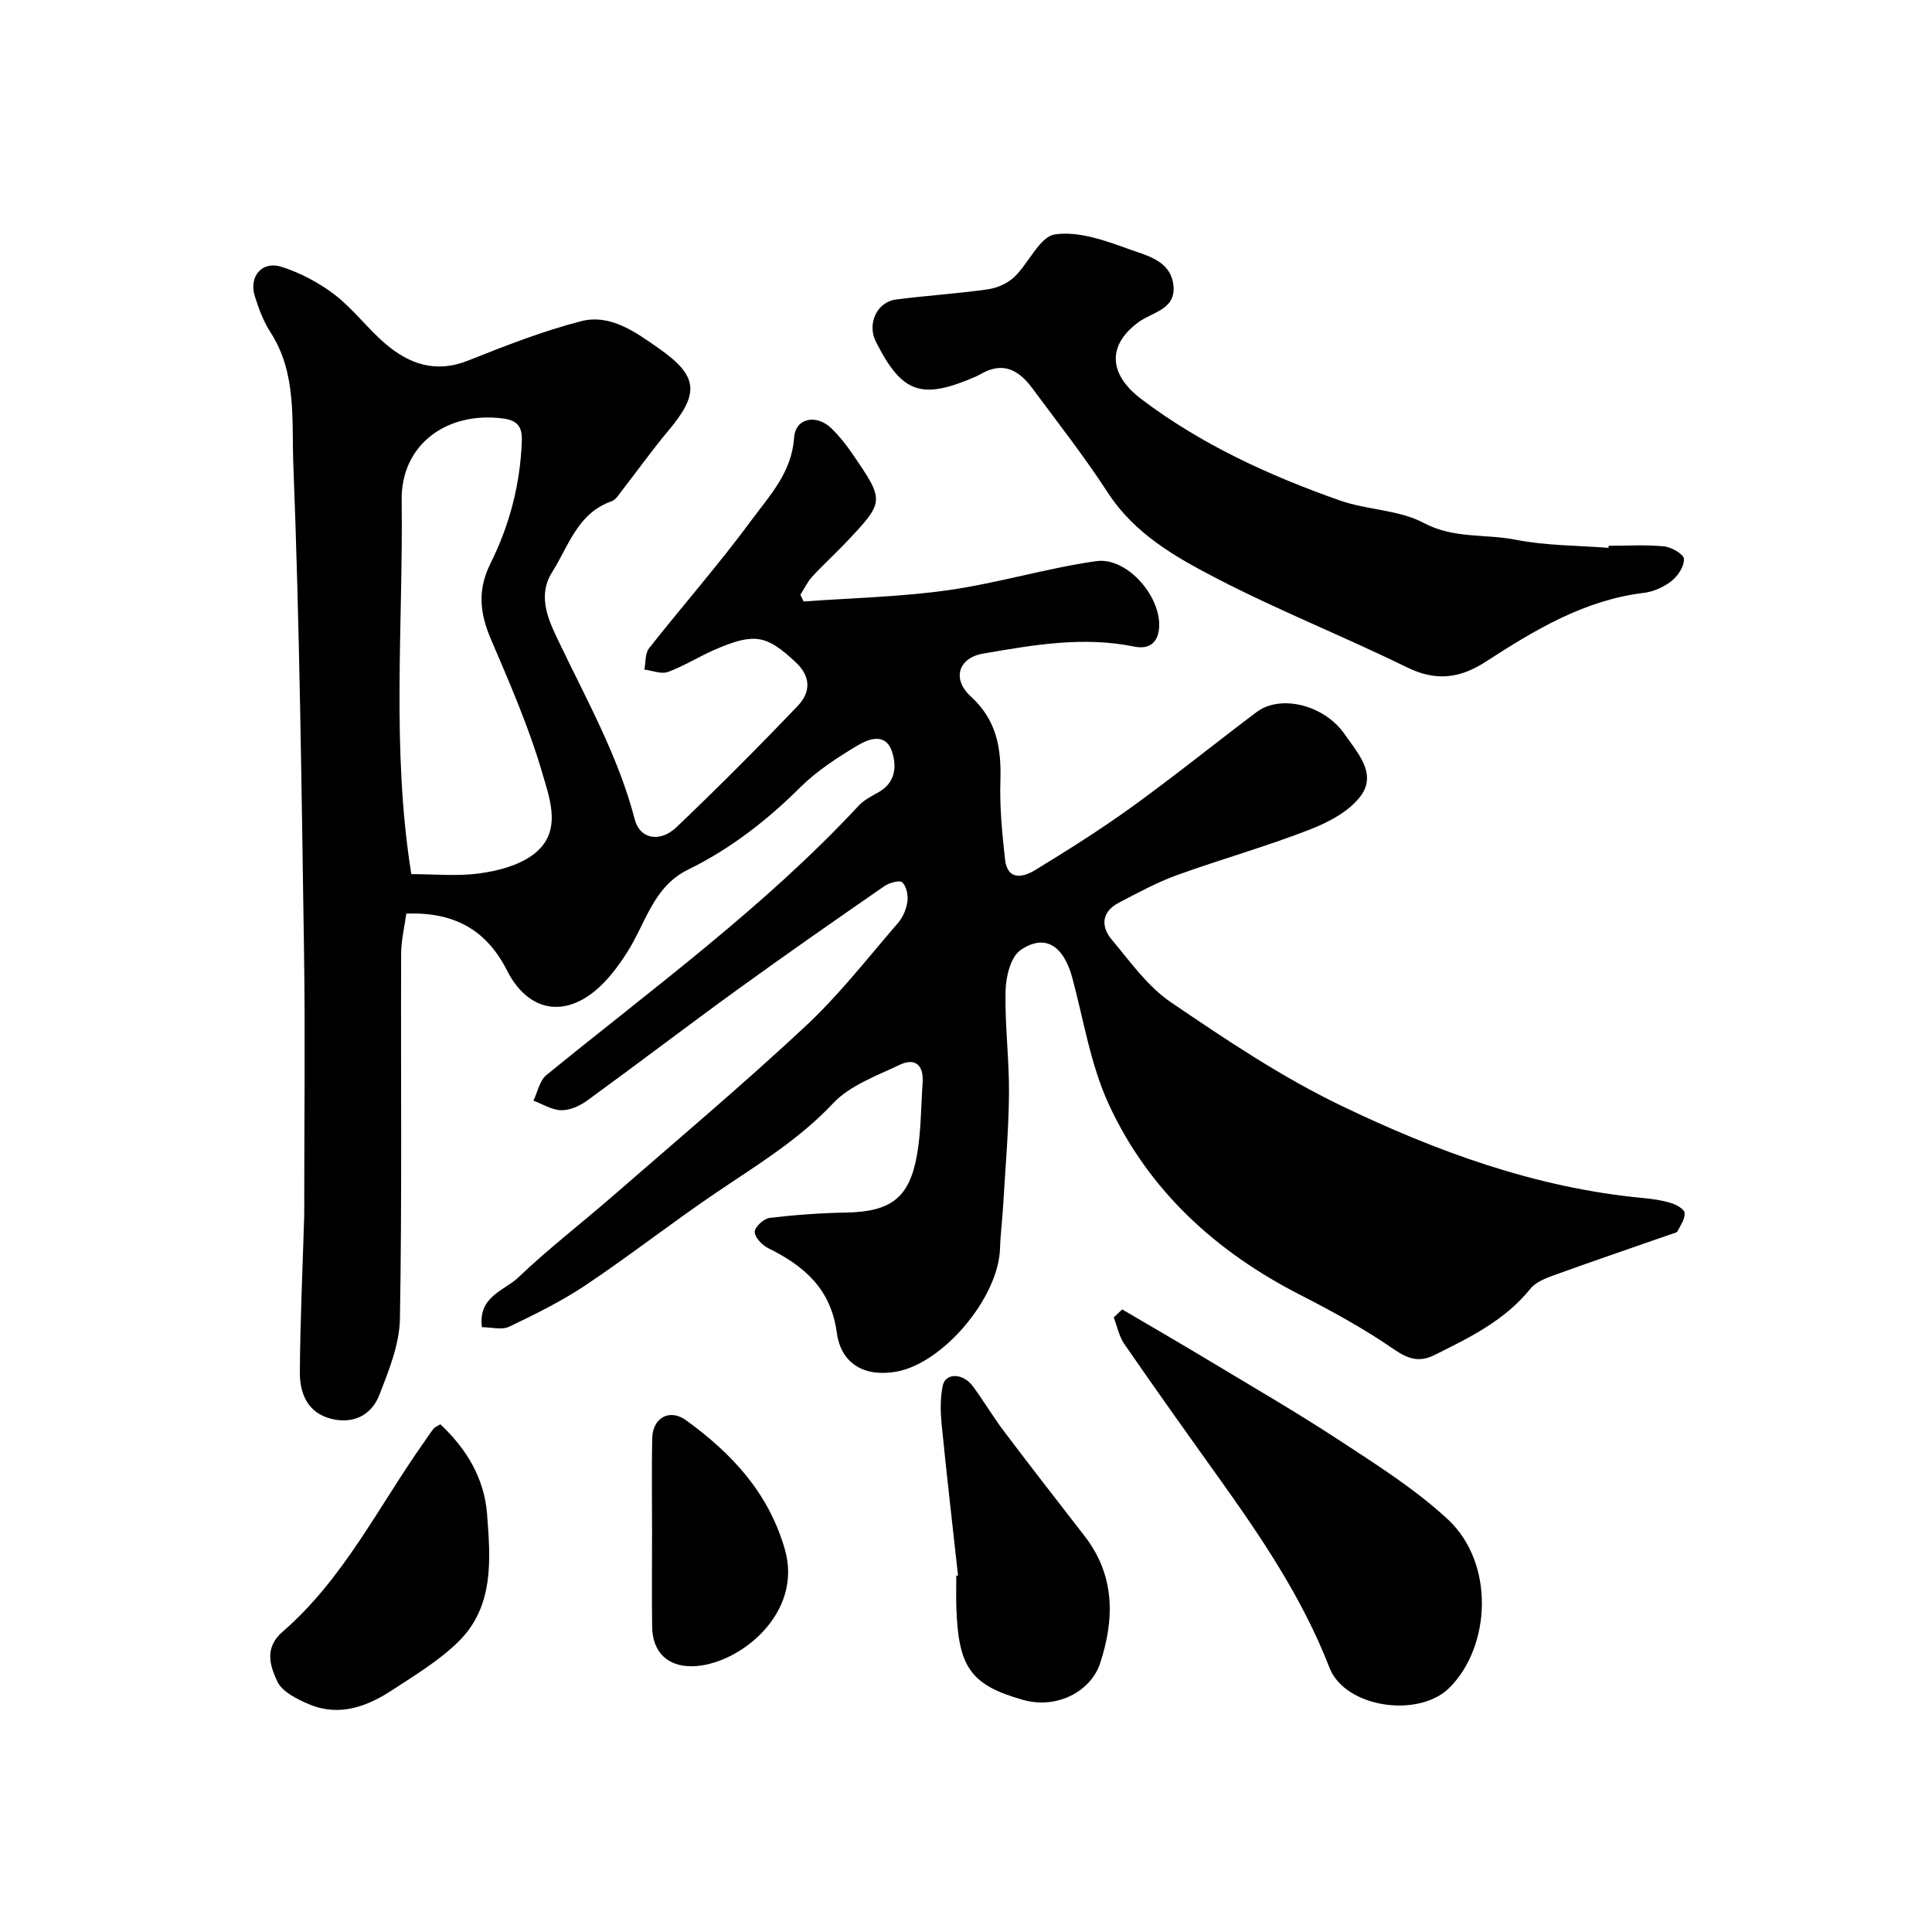
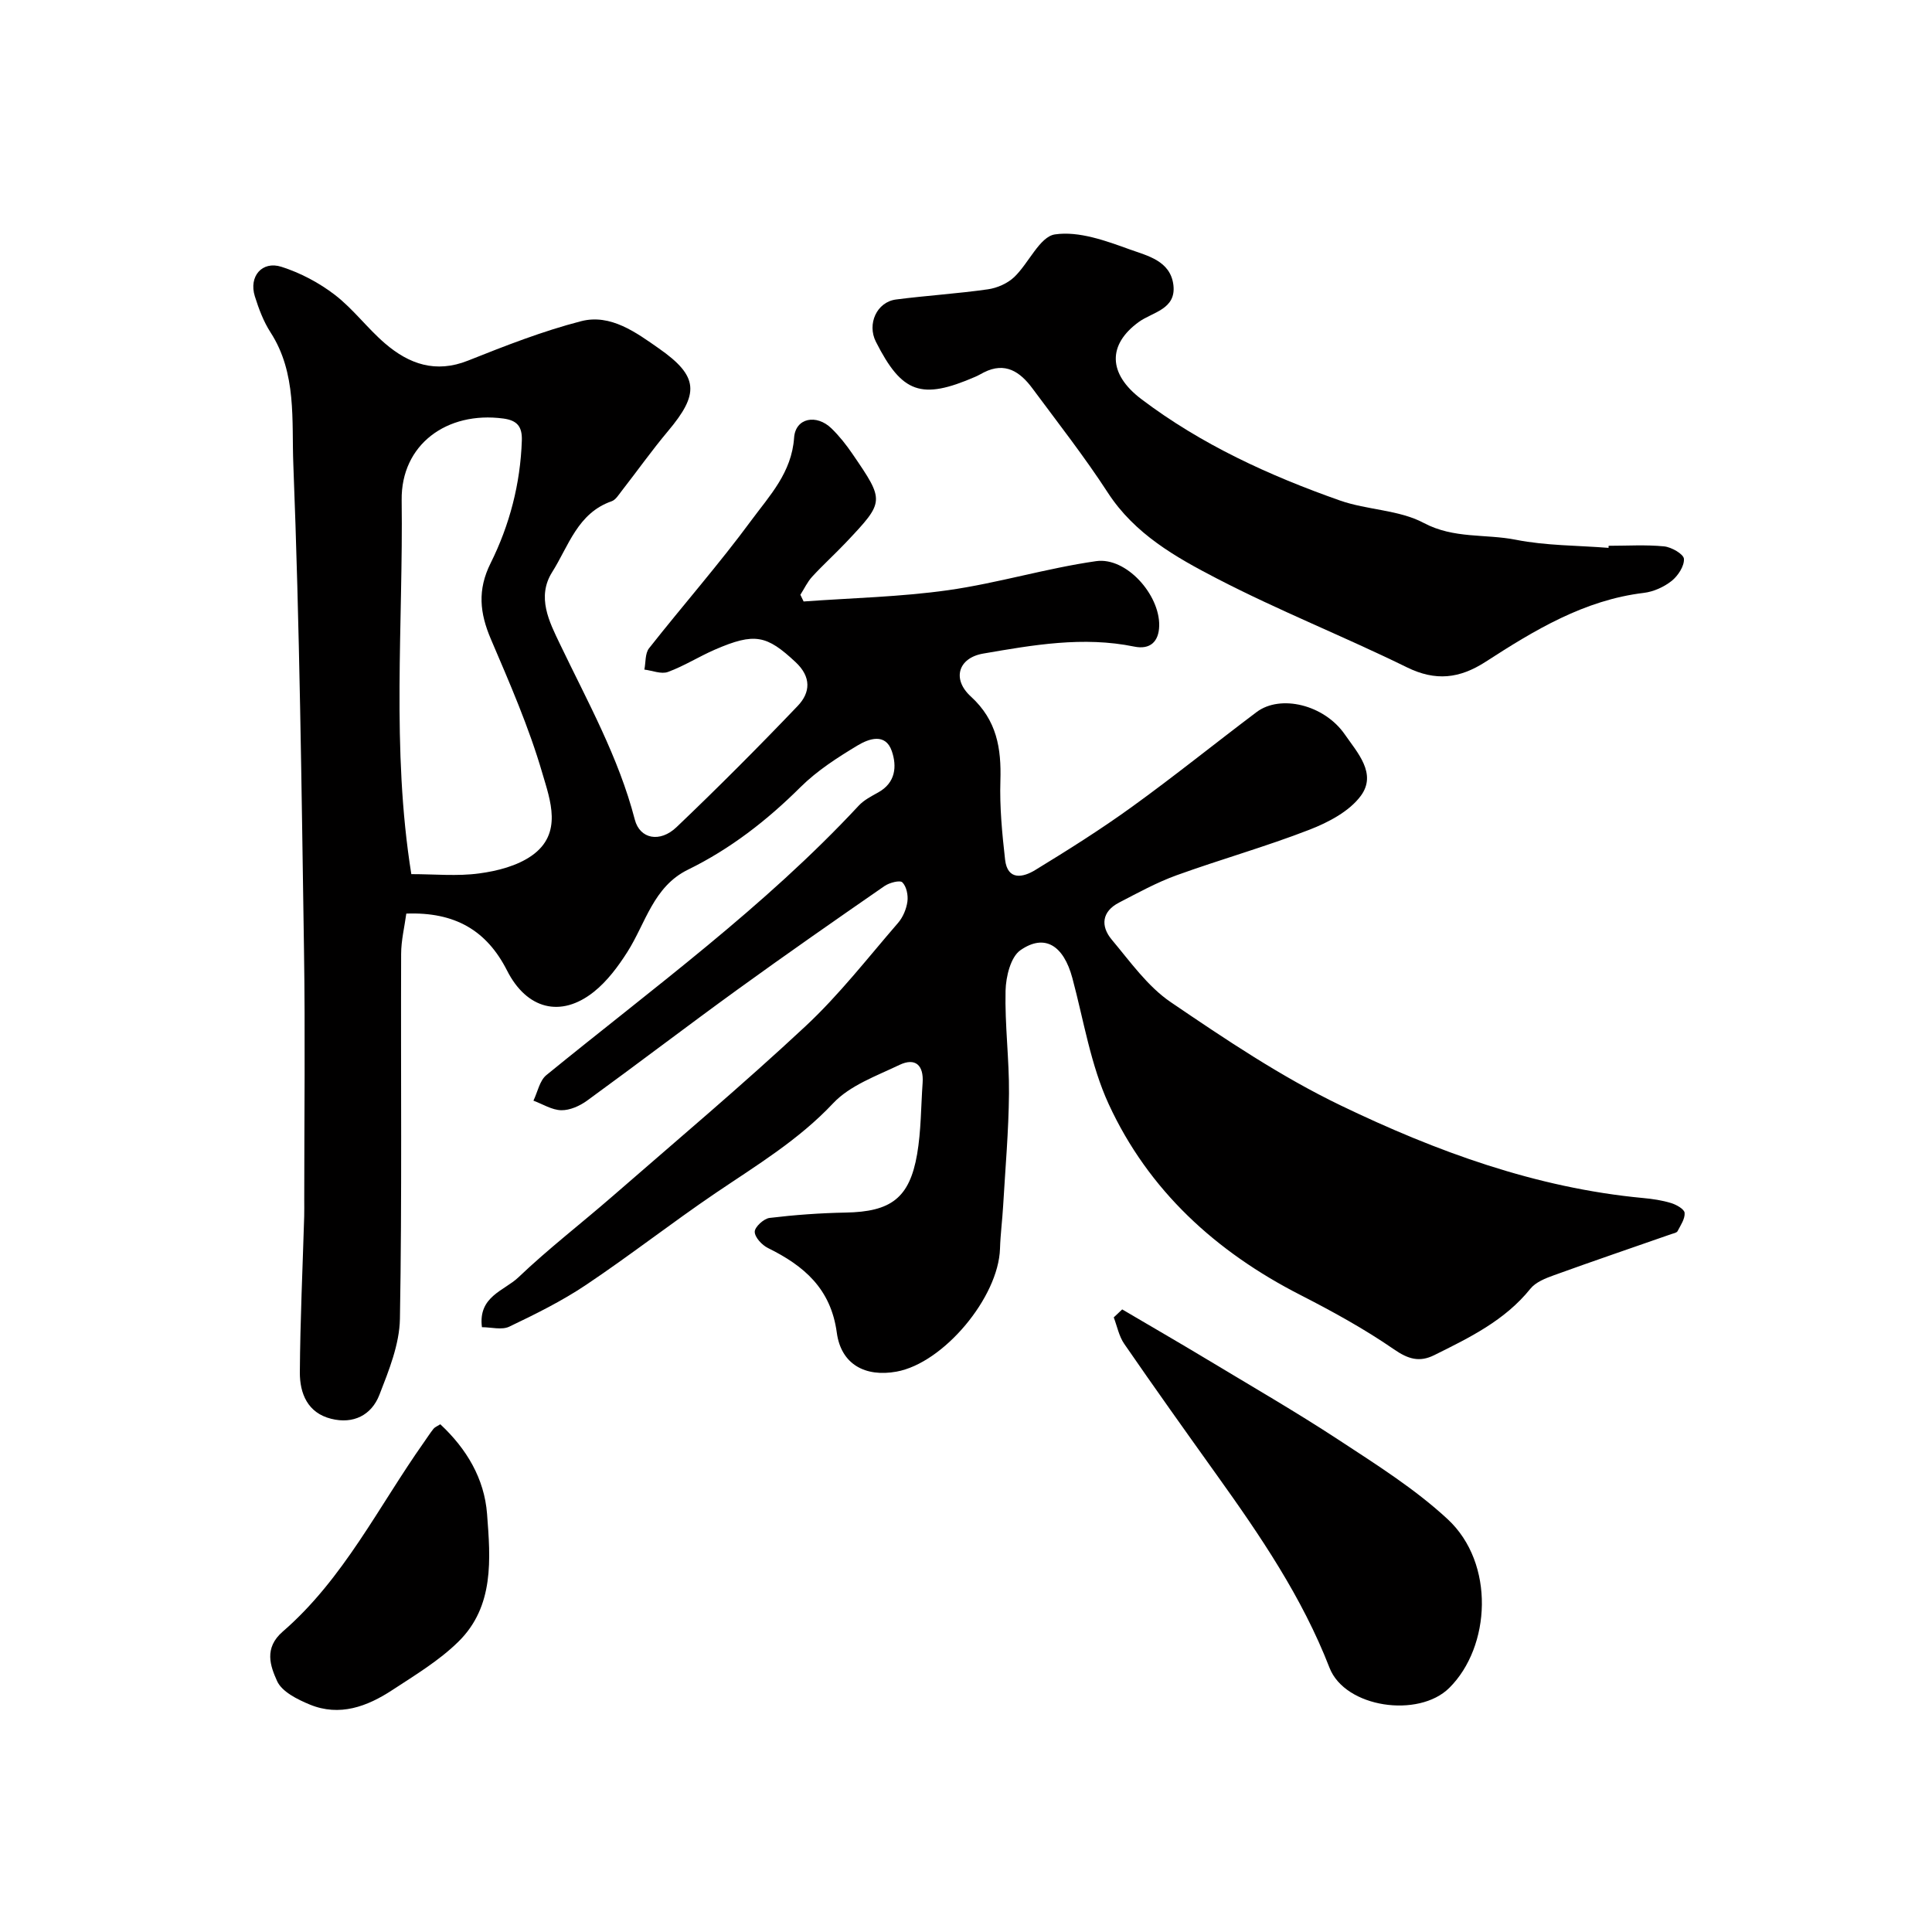
<svg xmlns="http://www.w3.org/2000/svg" enable-background="new 0 0 400 400" viewBox="0 0 400 400">
  <g fill="#010000">
    <path d="m166.38 124.53c9.99-.73 20.05-.94 29.94-2.34 10.28-1.46 20.33-4.54 30.62-6.01 6.23-.89 13.17 6.92 13.06 13.34-.06 3.38-1.92 5.02-5.17 4.35-10.57-2.17-20.96-.33-31.29 1.45-5.12.89-6.51 5.26-2.54 8.88 5.4 4.94 6.33 10.73 6.12 17.47-.17 5.42.36 10.89.97 16.29.5 4.41 3.73 3.71 6.23 2.18 6.81-4.16 13.58-8.42 20.05-13.1 8.75-6.32 17.16-13.11 25.79-19.61 4.92-3.71 14.01-1.55 18.28 4.64 2.59 3.75 6.69 8.11 3.3 12.7-2.39 3.23-6.73 5.5-10.65 7.02-9.02 3.5-18.37 6.13-27.48 9.42-4.12 1.49-8.02 3.64-11.92 5.66-3.58 1.85-3.87 4.86-1.51 7.68 3.82 4.55 7.42 9.68 12.22 12.94 11.34 7.71 22.86 15.45 35.18 21.38 19.79 9.53 40.43 17.09 62.63 19.17 1.94.18 3.91.47 5.77 1.04 1.09.33 2.73 1.25 2.8 2.02.11 1.22-.82 2.57-1.46 3.8-.18.34-.84.45-1.3.61-8.1 2.83-16.22 5.59-24.28 8.51-1.76.63-3.79 1.43-4.89 2.8-5.3 6.59-12.62 10.13-19.91 13.75-3.06 1.52-5.39.83-8.34-1.21-6.13-4.23-12.73-7.85-19.37-11.25-17.5-8.94-31.44-21.64-39.68-39.5-3.75-8.14-5.18-17.36-7.53-26.12-1.81-6.73-5.7-9.26-10.74-5.77-2.04 1.41-3.02 5.49-3.09 8.39-.17 7.09.77 14.2.71 21.3-.07 7.75-.76 15.5-1.21 23.24-.17 2.96-.56 5.9-.65 8.86-.31 10.1-11.7 23.71-21.42 25.47-6.45 1.17-11.48-1.47-12.37-8.07-1.23-9.11-6.79-13.84-14.25-17.52-1.24-.61-2.74-2.22-2.74-3.37 0-.99 1.87-2.71 3.06-2.86 5.22-.63 10.48-1.01 15.74-1.11 9.37-.16 13.25-2.97 14.82-12.09.83-4.85.79-9.85 1.14-14.78.25-3.64-1.51-5.27-4.8-3.7-4.78 2.29-10.25 4.24-13.72 7.93-7.18 7.64-15.9 12.88-24.39 18.63-9.05 6.14-17.68 12.89-26.77 18.98-5 3.35-10.46 6.05-15.9 8.65-1.55.74-3.75.11-5.66.11-.83-6.39 4.64-7.54 7.55-10.32 6.17-5.89 12.97-11.12 19.42-16.73 13.42-11.68 27.04-23.15 40.04-35.28 6.97-6.5 12.88-14.14 19.14-21.37 1.02-1.18 1.73-2.88 1.94-4.42.18-1.31-.19-3.13-1.05-3.98-.51-.5-2.69.07-3.7.77-10.2 7.06-20.38 14.15-30.43 21.43-10.45 7.57-20.71 15.41-31.15 23-1.5 1.09-3.55 2.01-5.32 1.98-1.94-.03-3.86-1.27-5.78-1.98.87-1.79 1.28-4.15 2.68-5.29 22.07-18 45.16-34.81 64.67-55.79 1.08-1.16 2.62-1.95 4.04-2.74 3.61-2 3.89-5.41 2.81-8.55-1.31-3.83-4.78-2.55-7.04-1.2-4.18 2.51-8.41 5.23-11.85 8.64-6.95 6.91-14.52 12.8-23.32 17.11-7.16 3.51-8.74 11.05-12.53 17.02-1.92 3.02-4.18 6.06-6.95 8.27-6.87 5.47-13.93 3.56-17.97-4.41-4.22-8.31-10.78-12.16-20.86-11.79-.36 2.71-1.07 5.55-1.07 8.39-.09 25.17.19 50.34-.25 75.49-.09 5.29-2.28 10.69-4.25 15.76-1.64 4.22-5.41 6.11-10 4.95-4.87-1.22-6.49-5.25-6.47-9.61.07-10.77.58-21.54.9-32.3.03-1.17.01-2.33.01-3.5 0-17.2.22-34.39-.05-51.59-.51-33.54-.9-67.09-2.21-100.6-.36-9.08.75-18.86-4.71-27.31-1.46-2.26-2.45-4.9-3.26-7.49-1.28-4.09 1.48-7.39 5.51-6.1 3.92 1.25 7.78 3.29 11.05 5.8 3.8 2.92 6.74 6.93 10.4 10.07 4.97 4.27 10.48 6.22 17.18 3.55 7.68-3.06 15.43-6.1 23.41-8.16 6.12-1.58 11.43 2.37 16.12 5.65 8.29 5.79 8.34 9.41 1.88 17.1-3.36 4-6.39 8.28-9.61 12.41-.61.78-1.23 1.83-2.07 2.12-7.05 2.45-8.9 9.27-12.31 14.67-3.25 5.16-.59 10.31 1.61 14.89 5.7 11.9 12.15 23.43 15.5 36.35 1.04 4.02 5.2 4.84 8.64 1.56 8.56-8.16 16.92-16.55 25.09-25.1 2.63-2.75 2.86-5.99-.46-9.08-5.96-5.56-8.43-6.15-16.67-2.58-3.3 1.43-6.38 3.4-9.74 4.63-1.38.51-3.24-.29-4.88-.49.3-1.49.13-3.34.96-4.4 7-8.89 14.49-17.4 21.19-26.5 3.77-5.11 8.35-9.87 8.85-17.11.29-4.12 4.64-4.93 7.73-1.93 1.64 1.59 3.08 3.42 4.37 5.31 6.68 9.77 6.66 9.81-1.33 18.28-2.29 2.42-4.77 4.66-7.02 7.11-1 1.08-1.64 2.49-2.45 3.75.22.48.44.93.67 1.39zm-81.22 56.45c4.84 0 9.53.47 14.07-.15 3.74-.5 7.82-1.55 10.84-3.66 6.53-4.57 3.83-11.56 2.2-17.14-2.76-9.47-6.75-18.61-10.64-27.71-2.3-5.39-2.82-10.17-.06-15.71 3.94-7.91 6.17-16.44 6.47-25.4.1-2.93-1-4.18-3.84-4.56-11.67-1.55-21.19 5.38-21.04 16.9.33 25.66-2.17 51.41 2 77.43z" />
    <path d="m333.05 113c3.83 0 7.68-.25 11.48.12 1.53.15 4.04 1.6 4.11 2.58.1 1.5-1.23 3.52-2.54 4.57-1.59 1.26-3.75 2.24-5.77 2.48-12.36 1.49-22.64 7.73-32.74 14.26-5.41 3.49-10.35 4.08-16.33 1.14-13-6.38-26.51-11.73-39.35-18.39-8.49-4.4-16.98-9.19-22.54-17.75-4.83-7.44-10.33-14.46-15.62-21.6-2.52-3.4-5.61-5.57-10.07-3.3-.59.3-1.15.64-1.76.9-11.16 4.84-15.17 3.43-20.58-7.26-1.86-3.67.18-8.22 4.16-8.74 6.33-.82 12.72-1.21 19.03-2.11 1.92-.27 4.07-1.22 5.46-2.54 3.01-2.88 5.28-8.37 8.43-8.83 4.94-.73 10.55 1.32 15.54 3.13 3.6 1.3 8.37 2.33 8.98 7.36.6 5.04-4.35 5.59-7.18 7.65-6.41 4.66-6.43 10.68.54 15.96 12.44 9.42 26.5 15.84 41.11 20.99 5.65 1.99 12.21 1.91 17.36 4.65 6.24 3.32 12.76 2.23 19.06 3.48 6.27 1.24 12.79 1.17 19.21 1.68-.02-.15 0-.29.01-.43z" />
    <path d="m232.34 271.1c5.82 3.43 11.67 6.8 17.46 10.29 9.16 5.52 18.43 10.87 27.37 16.73 7.77 5.1 15.77 10.13 22.54 16.4 9.88 9.15 8.93 26.44.34 34.95-6.34 6.28-21.56 4.13-24.79-4.18-5.67-14.61-14.32-27.3-23.32-39.88-6.45-9.02-12.89-18.05-19.18-27.18-1.09-1.58-1.47-3.64-2.17-5.48.57-.55 1.16-1.1 1.75-1.65z" />
-     <path d="m198.35 326.19c-1.14-10.42-2.36-20.84-3.39-31.28-.26-2.65-.31-5.43.22-8.01.56-2.72 4.19-2.66 6.24.11 2.23 3.01 4.13 6.25 6.38 9.24 5.51 7.3 11.13 14.52 16.73 21.74 6.33 8.16 6.27 17.16 3.23 26.39-1.88 5.72-8.84 9.57-15.96 7.56-10.95-3.09-13.4-6.84-13.8-19.22-.07-2.16-.01-4.32-.01-6.49.13-.01.24-.02.36-.04z" />
    <path d="m91.16 294.88c5.45 5.08 9.12 11.24 9.68 18.56.71 9.31 1.53 19.12-5.94 26.46-3.99 3.92-8.95 6.91-13.68 10.01-5.2 3.41-10.91 5.54-17.08 3-2.57-1.06-5.79-2.66-6.78-4.88-1.38-3.07-2.77-6.8 1.17-10.22 12.58-10.89 19.83-25.88 29.24-39.2.66-.93 1.26-1.89 1.97-2.78.28-.36.78-.54 1.42-.95z" />
-     <path d="m135 317.31c0-6.5-.09-13 .03-19.49.08-4.31 3.61-6.23 7-3.78 9.45 6.86 17.05 14.92 20.46 26.71 3.89 13.44-9.66 24.03-19.09 24.23-5.2.11-8.31-2.95-8.38-8.18-.09-6.5-.02-13-.02-19.49z" />
  </g>
</svg>